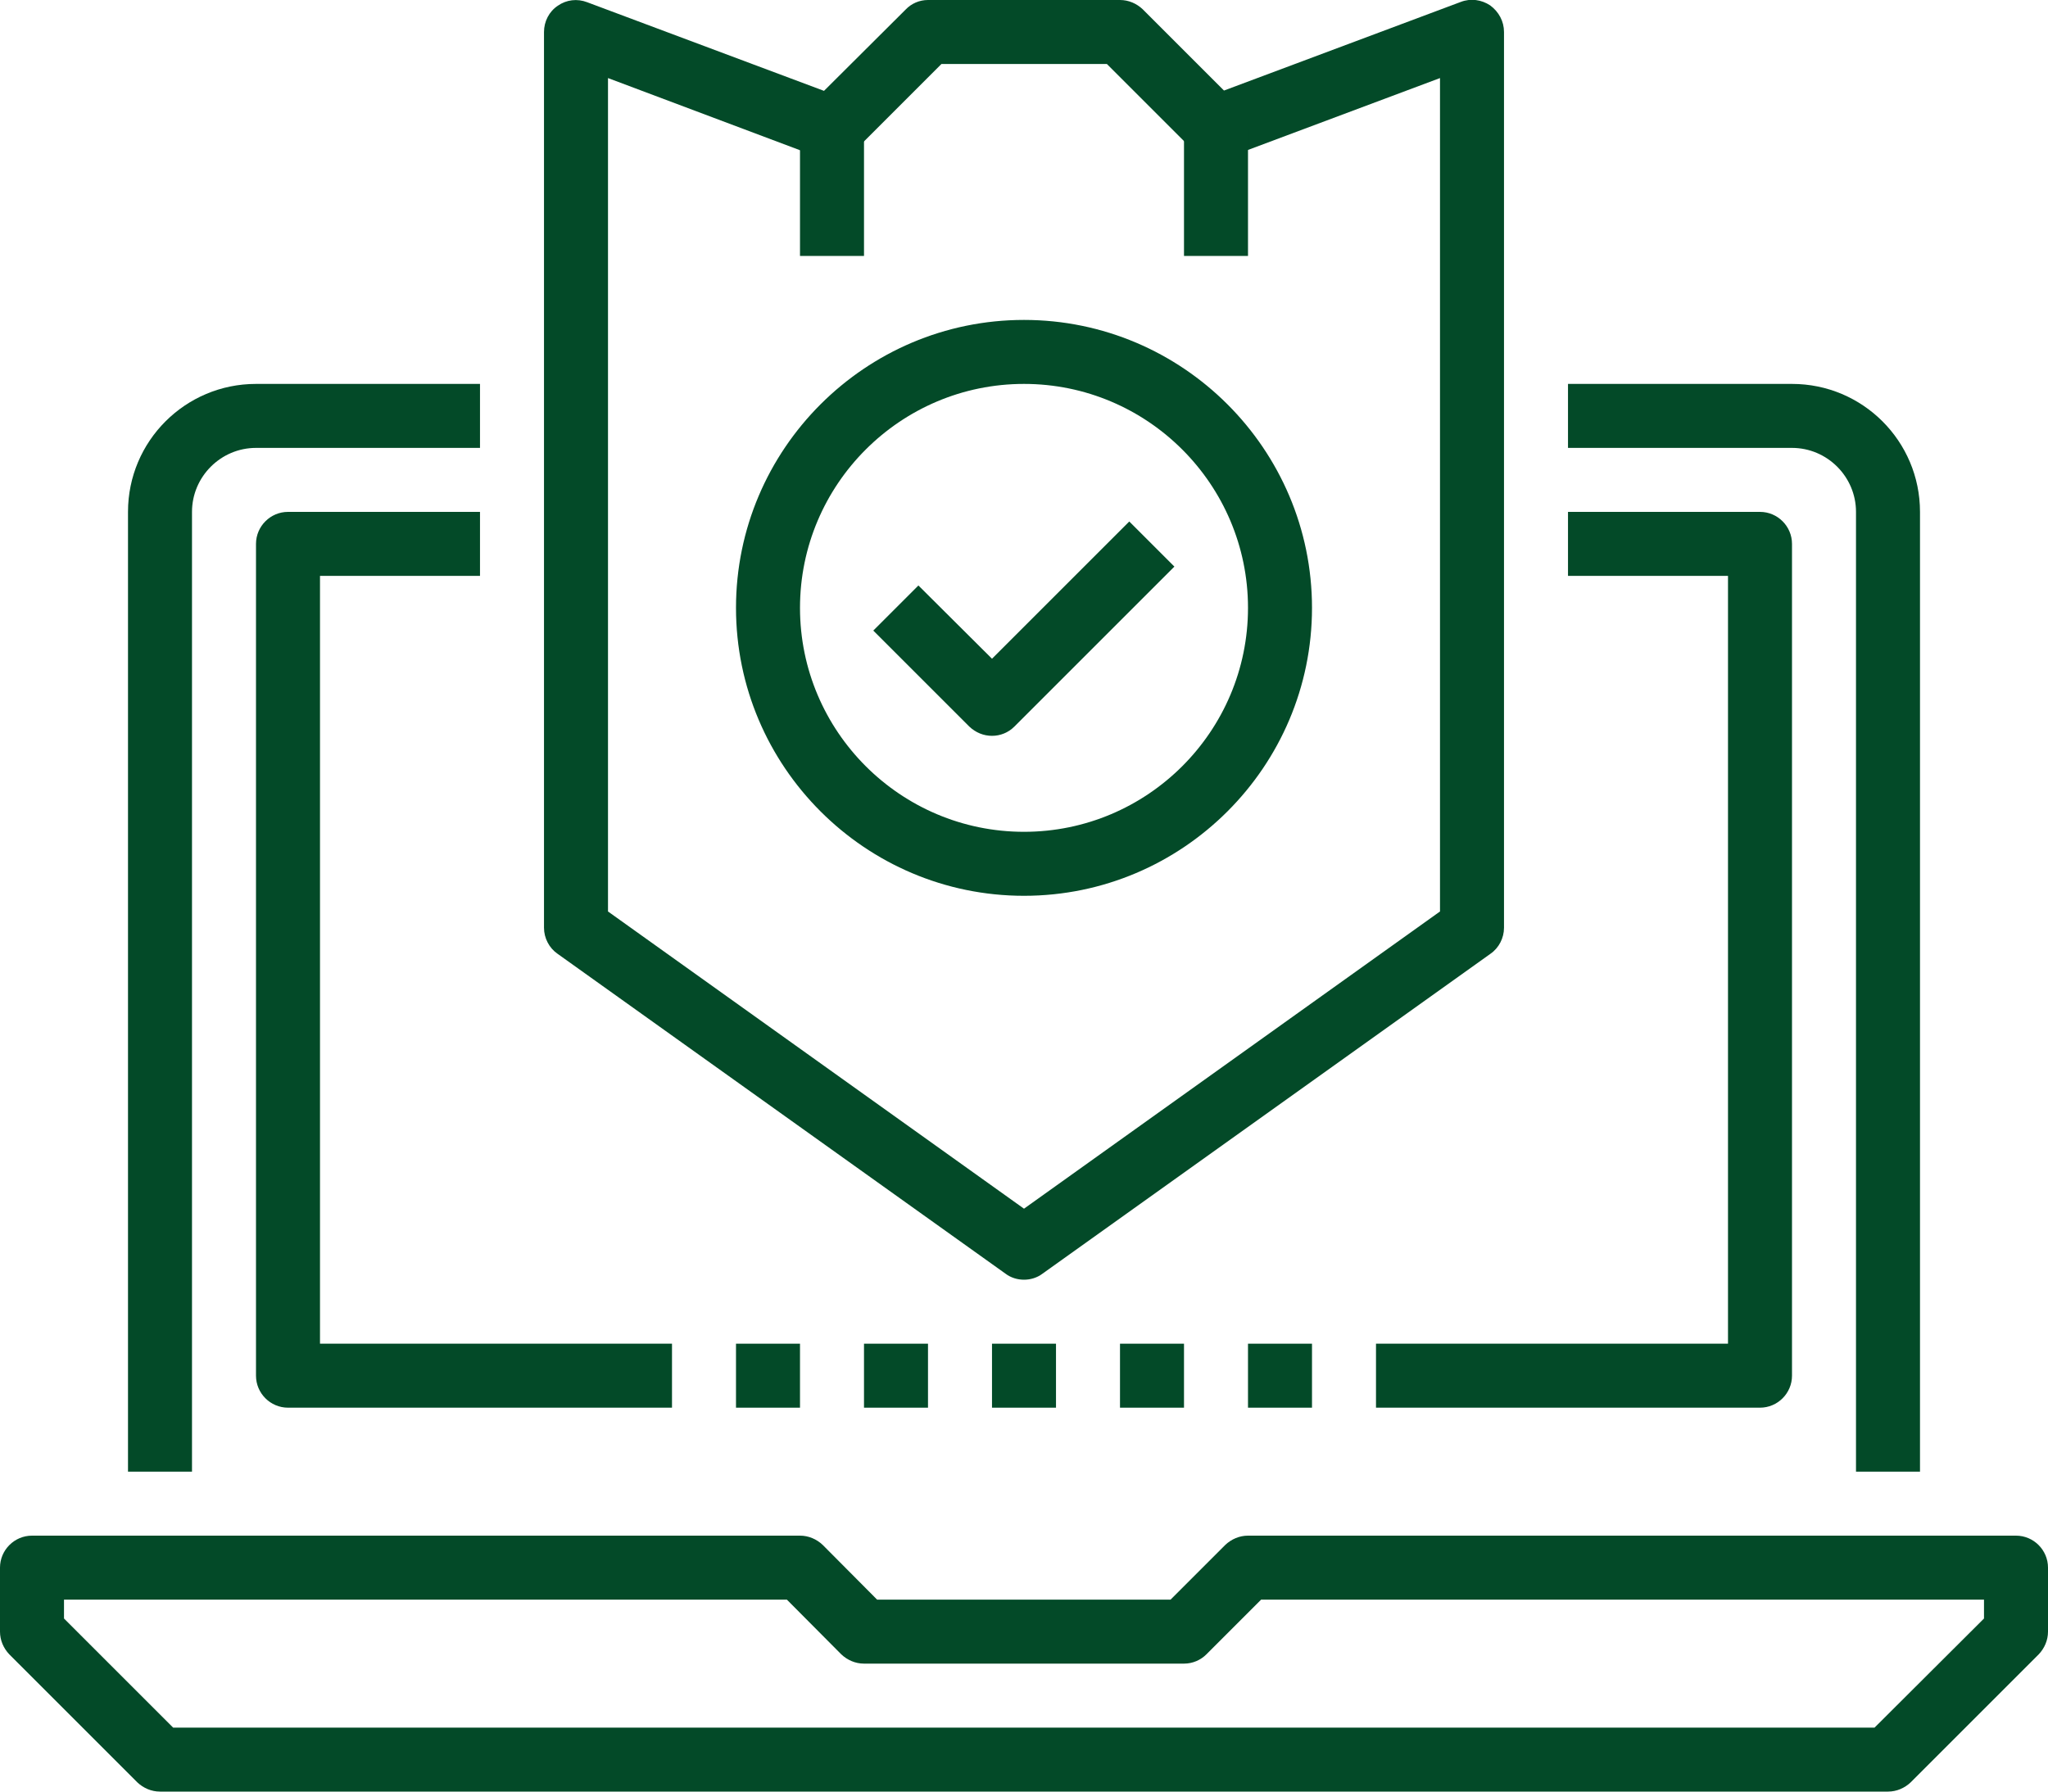
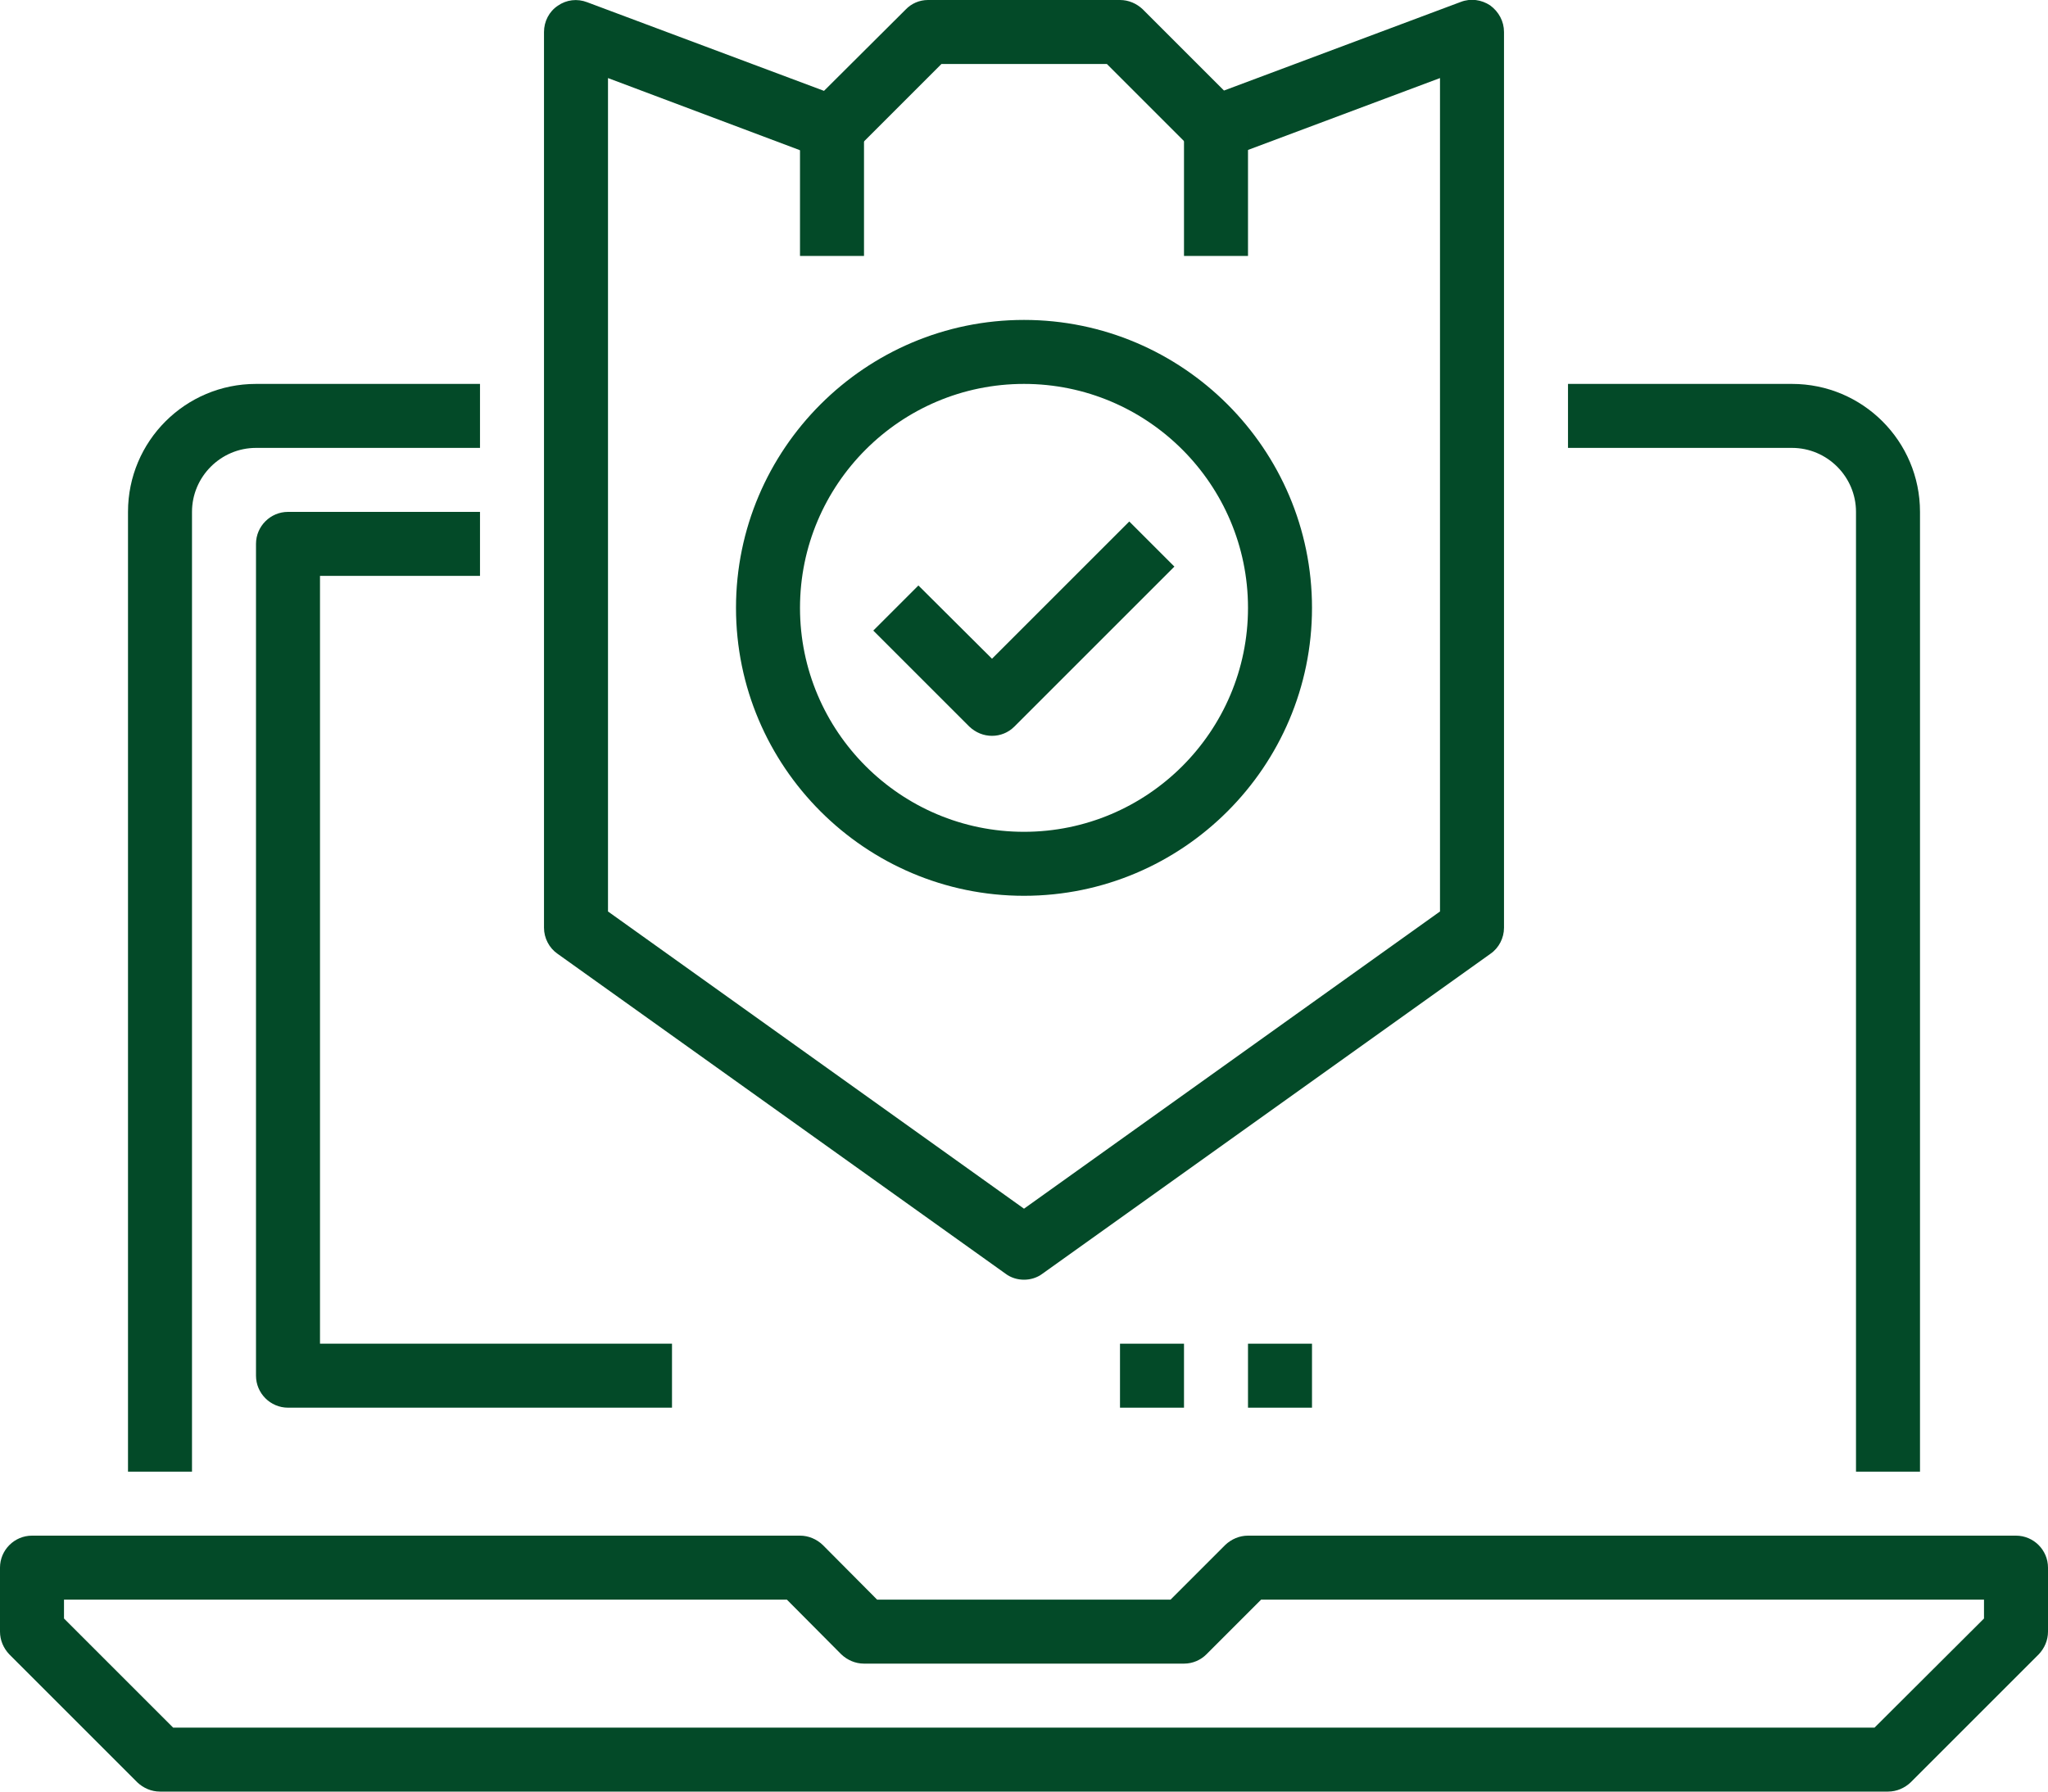
<svg xmlns="http://www.w3.org/2000/svg" version="1.1" id="icons" x="0px" y="0px" viewBox="0 0 64 56" enable-background="new 0 0 64 56" xml:space="preserve">
  <g>
    <g>
      <g>
        <g>
          <path fill="#034A28" d="M59,56H5c-0.27,0-0.52-0.11-0.71-0.29l-4-4C0.11,51.52,0,51.27,0,51v-2c0-0.55,0.45-1,1-1h24      c0.27,0,0.52,0.11,0.71,0.29L27.41,50h9.17l1.71-1.71C38.48,48.11,38.73,48,39,48h24c0.55,0,1,0.45,1,1v2      c0,0.27-0.11,0.52-0.29,0.71l-4,4C59.52,55.89,59.27,56,59,56z M5.41,54h53.17L62,50.59V50H39.41l-1.71,1.71      C37.52,51.89,37.27,52,37,52H27c-0.27,0-0.52-0.11-0.71-0.29L24.59,50H2v0.59L5.41,54z" />
        </g>
        <g>
          <path fill="#034A28" d="M6,46H4V16c0-2.21,1.79-4,4-4h7v2H8c-1.1,0-2,0.9-2,2V46z" />
        </g>
        <g>
-           <path fill="#034A28" d="M60,46h-2V16c0-1.1-0.9-2-2-2h-7v-2h7c2.21,0,4,1.79,4,4V46z" />
+           <path fill="#034A28" d="M60,46h-2V16c0-1.1-0.9-2-2-2h-7v-2h7c2.21,0,4,1.79,4,4V46" />
        </g>
        <g>
-           <rect x="27" y="42" fill="#034A28" width="2" height="2" />
-         </g>
+           </g>
        <g>
-           <rect x="23" y="42" fill="#034A28" width="2" height="2" />
-         </g>
+           </g>
        <g>
-           <rect x="31" y="42" fill="#034A28" width="2" height="2" />
-         </g>
+           </g>
        <g>
          <rect x="35" y="42" fill="#034A28" width="2" height="2" />
        </g>
        <g>
          <rect x="39" y="42" fill="#034A28" width="2" height="2" />
        </g>
        <g>
-           <path fill="#034A28" d="M55,44H43v-2h11V18h-5v-2h6c0.55,0,1,0.45,1,1v26C56,43.55,55.55,44,55,44z" />
-         </g>
+           </g>
        <g>
          <path fill="#034A28" d="M21,44H9c-0.55,0-1-0.45-1-1V17c0-0.55,0.45-1,1-1h6v2h-5v24h11V44z" />
        </g>
      </g>
    </g>
    <g>
      <g>
        <path fill="#034A28" d="M32,40c-0.2,0-0.41-0.06-0.58-0.19l-14-10C17.16,29.63,17,29.32,17,29V1c0-0.33,0.16-0.64,0.43-0.82     c0.27-0.19,0.61-0.23,0.92-0.11l7.4,2.77l2.55-2.54C28.48,0.11,28.73,0,29,0h6c0.27,0,0.52,0.11,0.71,0.29l2.54,2.54l7.4-2.77     c0.31-0.12,0.65-0.07,0.92,0.11C46.84,0.37,47,0.67,47,1v28c0,0.32-0.16,0.63-0.42,0.81l-14,10C32.41,39.94,32.2,40,32,40z      M19,28.49l13,9.29l13-9.29V2.44l-6.65,2.49c-0.37,0.14-0.78,0.05-1.06-0.23L34.59,2h-5.17l-2.71,2.71     c-0.28,0.28-0.69,0.37-1.06,0.23L19,2.44V28.49z" />
      </g>
      <g>
        <rect x="25" y="4" fill="#034A28" width="2" height="4" />
      </g>
      <g>
        <rect x="37" y="4" fill="#034A28" width="2" height="4" />
      </g>
      <g>
        <path fill="#034A28" d="M31,23c-0.26,0-0.51-0.1-0.71-0.29l-3-3l1.41-1.41L31,20.59l4.29-4.29l1.41,1.41l-5,5     C31.51,22.9,31.26,23,31,23z" />
      </g>
      <g>
        <path fill="#034A28" d="M32,28c-4.96,0-9-4.04-9-9s4.04-9,9-9c4.96,0,9,4.04,9,9S36.96,28,32,28z M32,12c-3.86,0-7,3.14-7,7     s3.14,7,7,7c3.86,0,7-3.14,7-7S35.86,12,32,12z" />
      </g>
    </g>
  </g>
</svg>